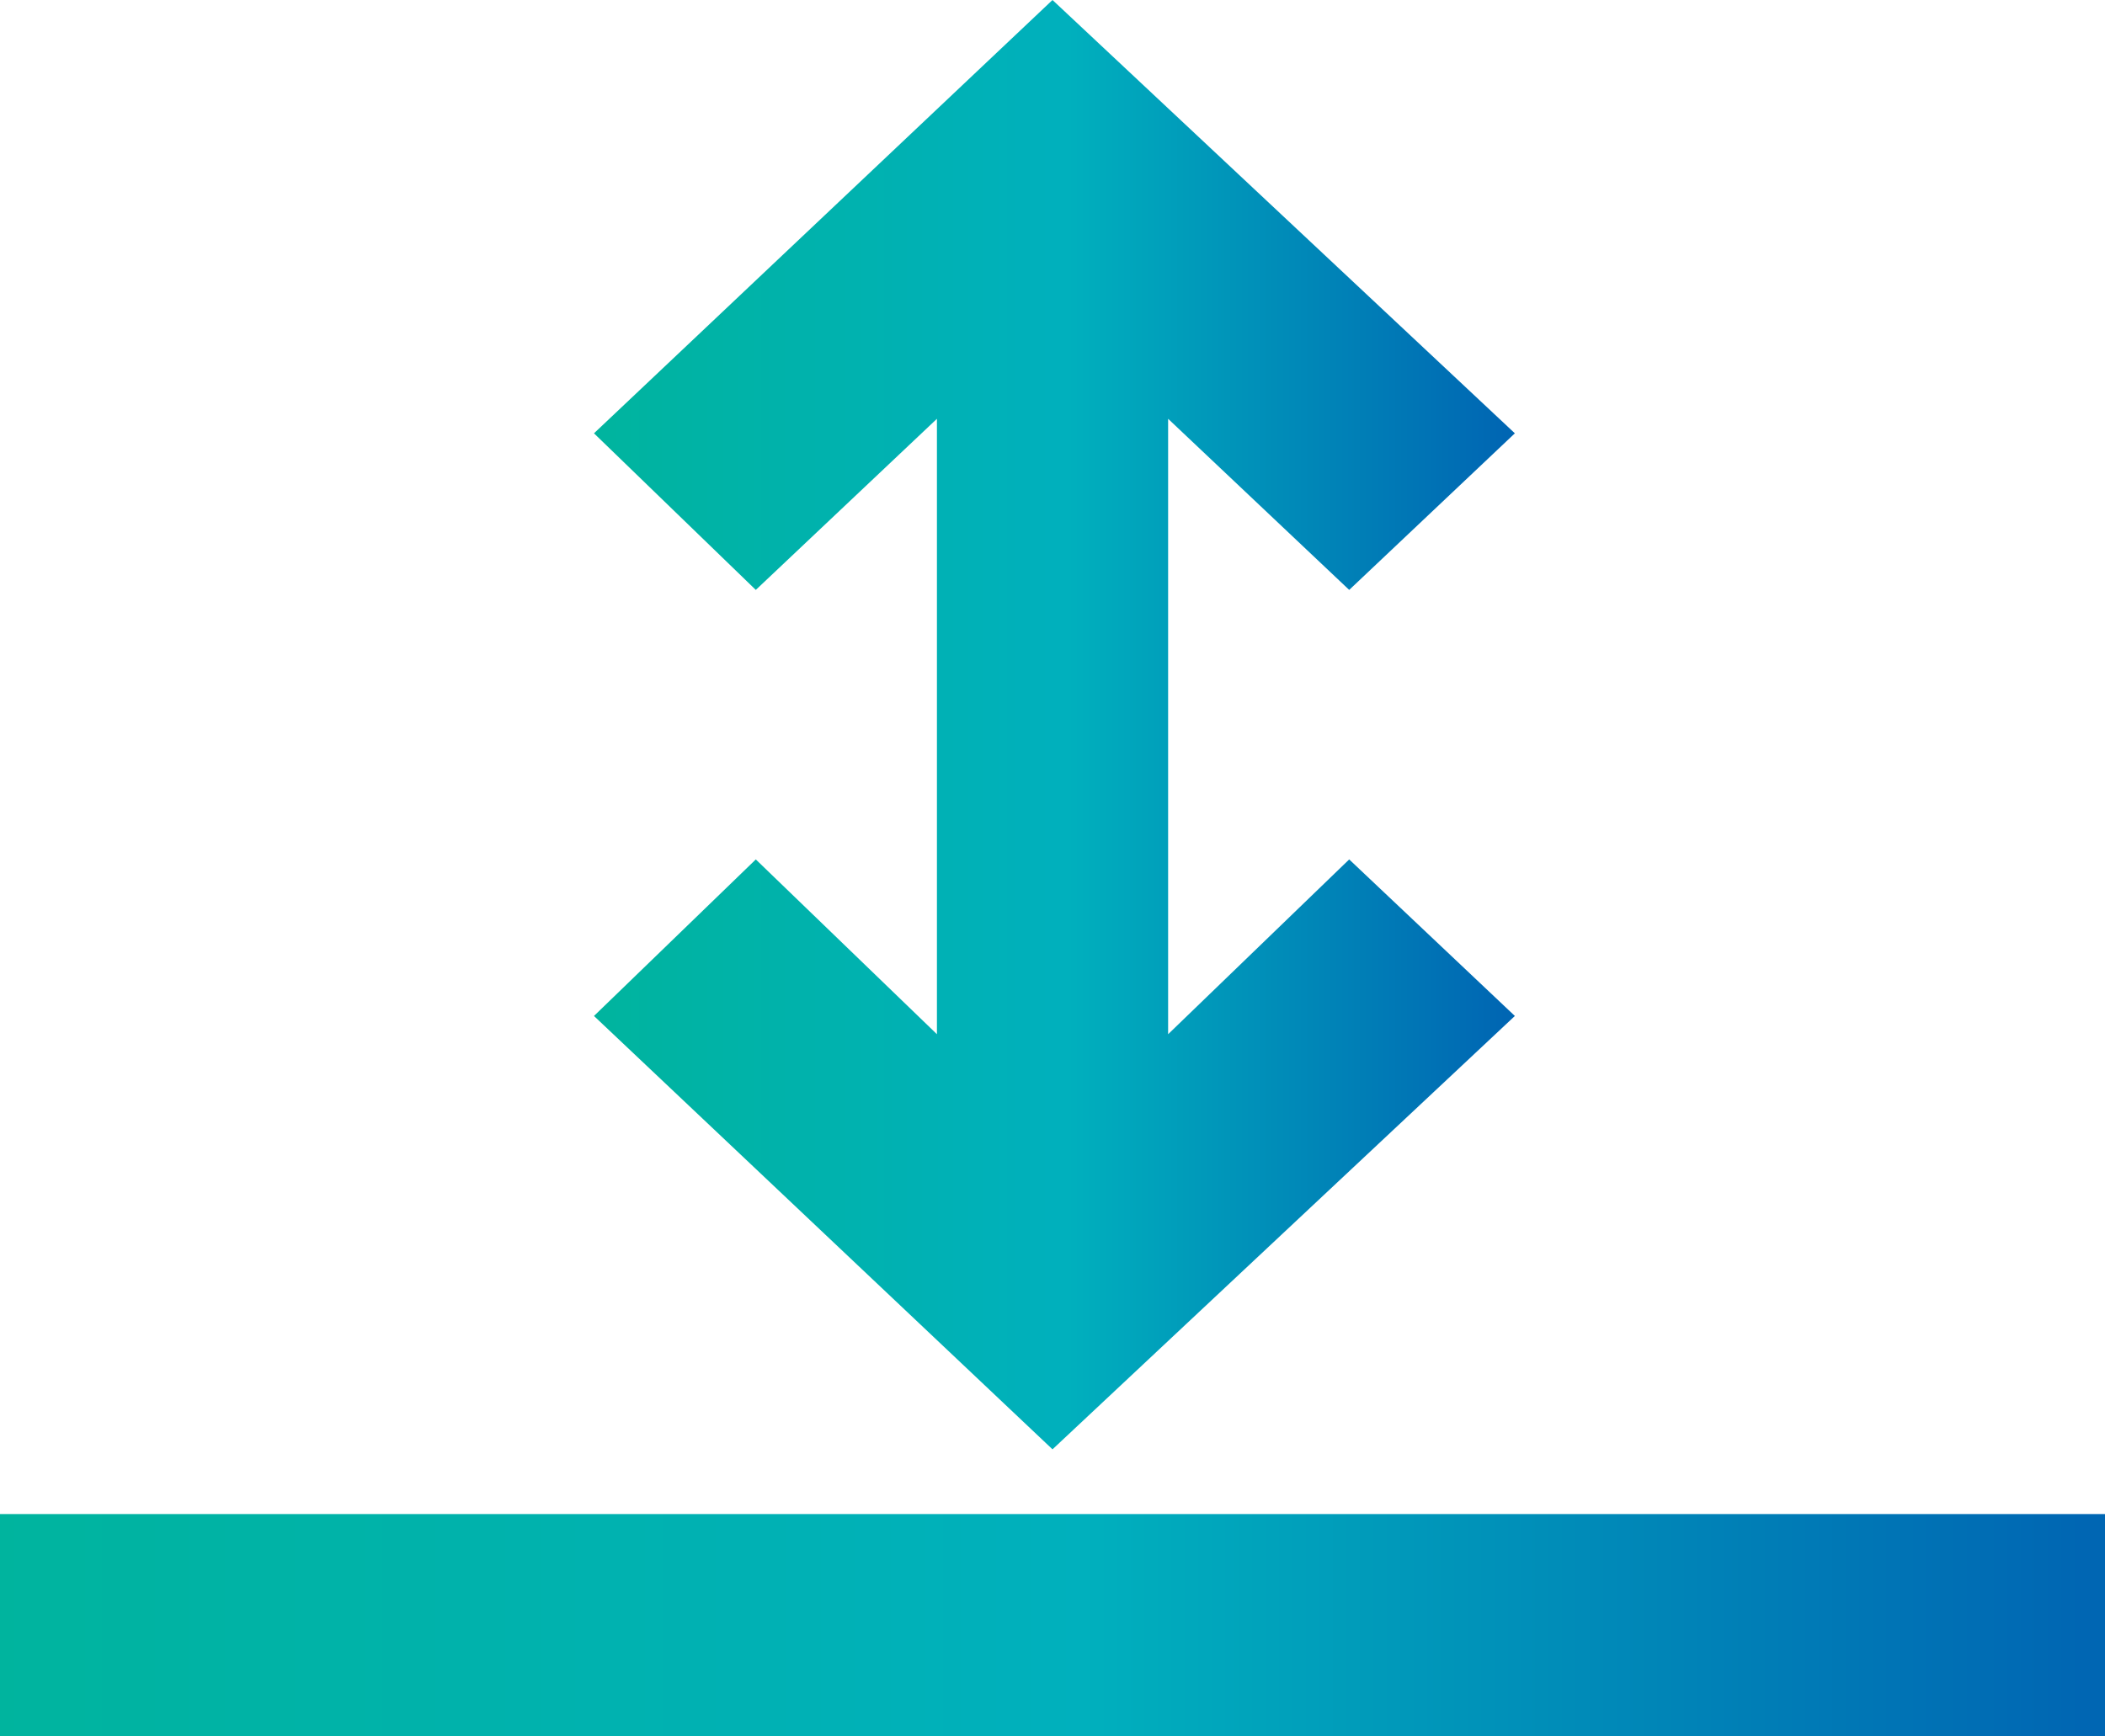
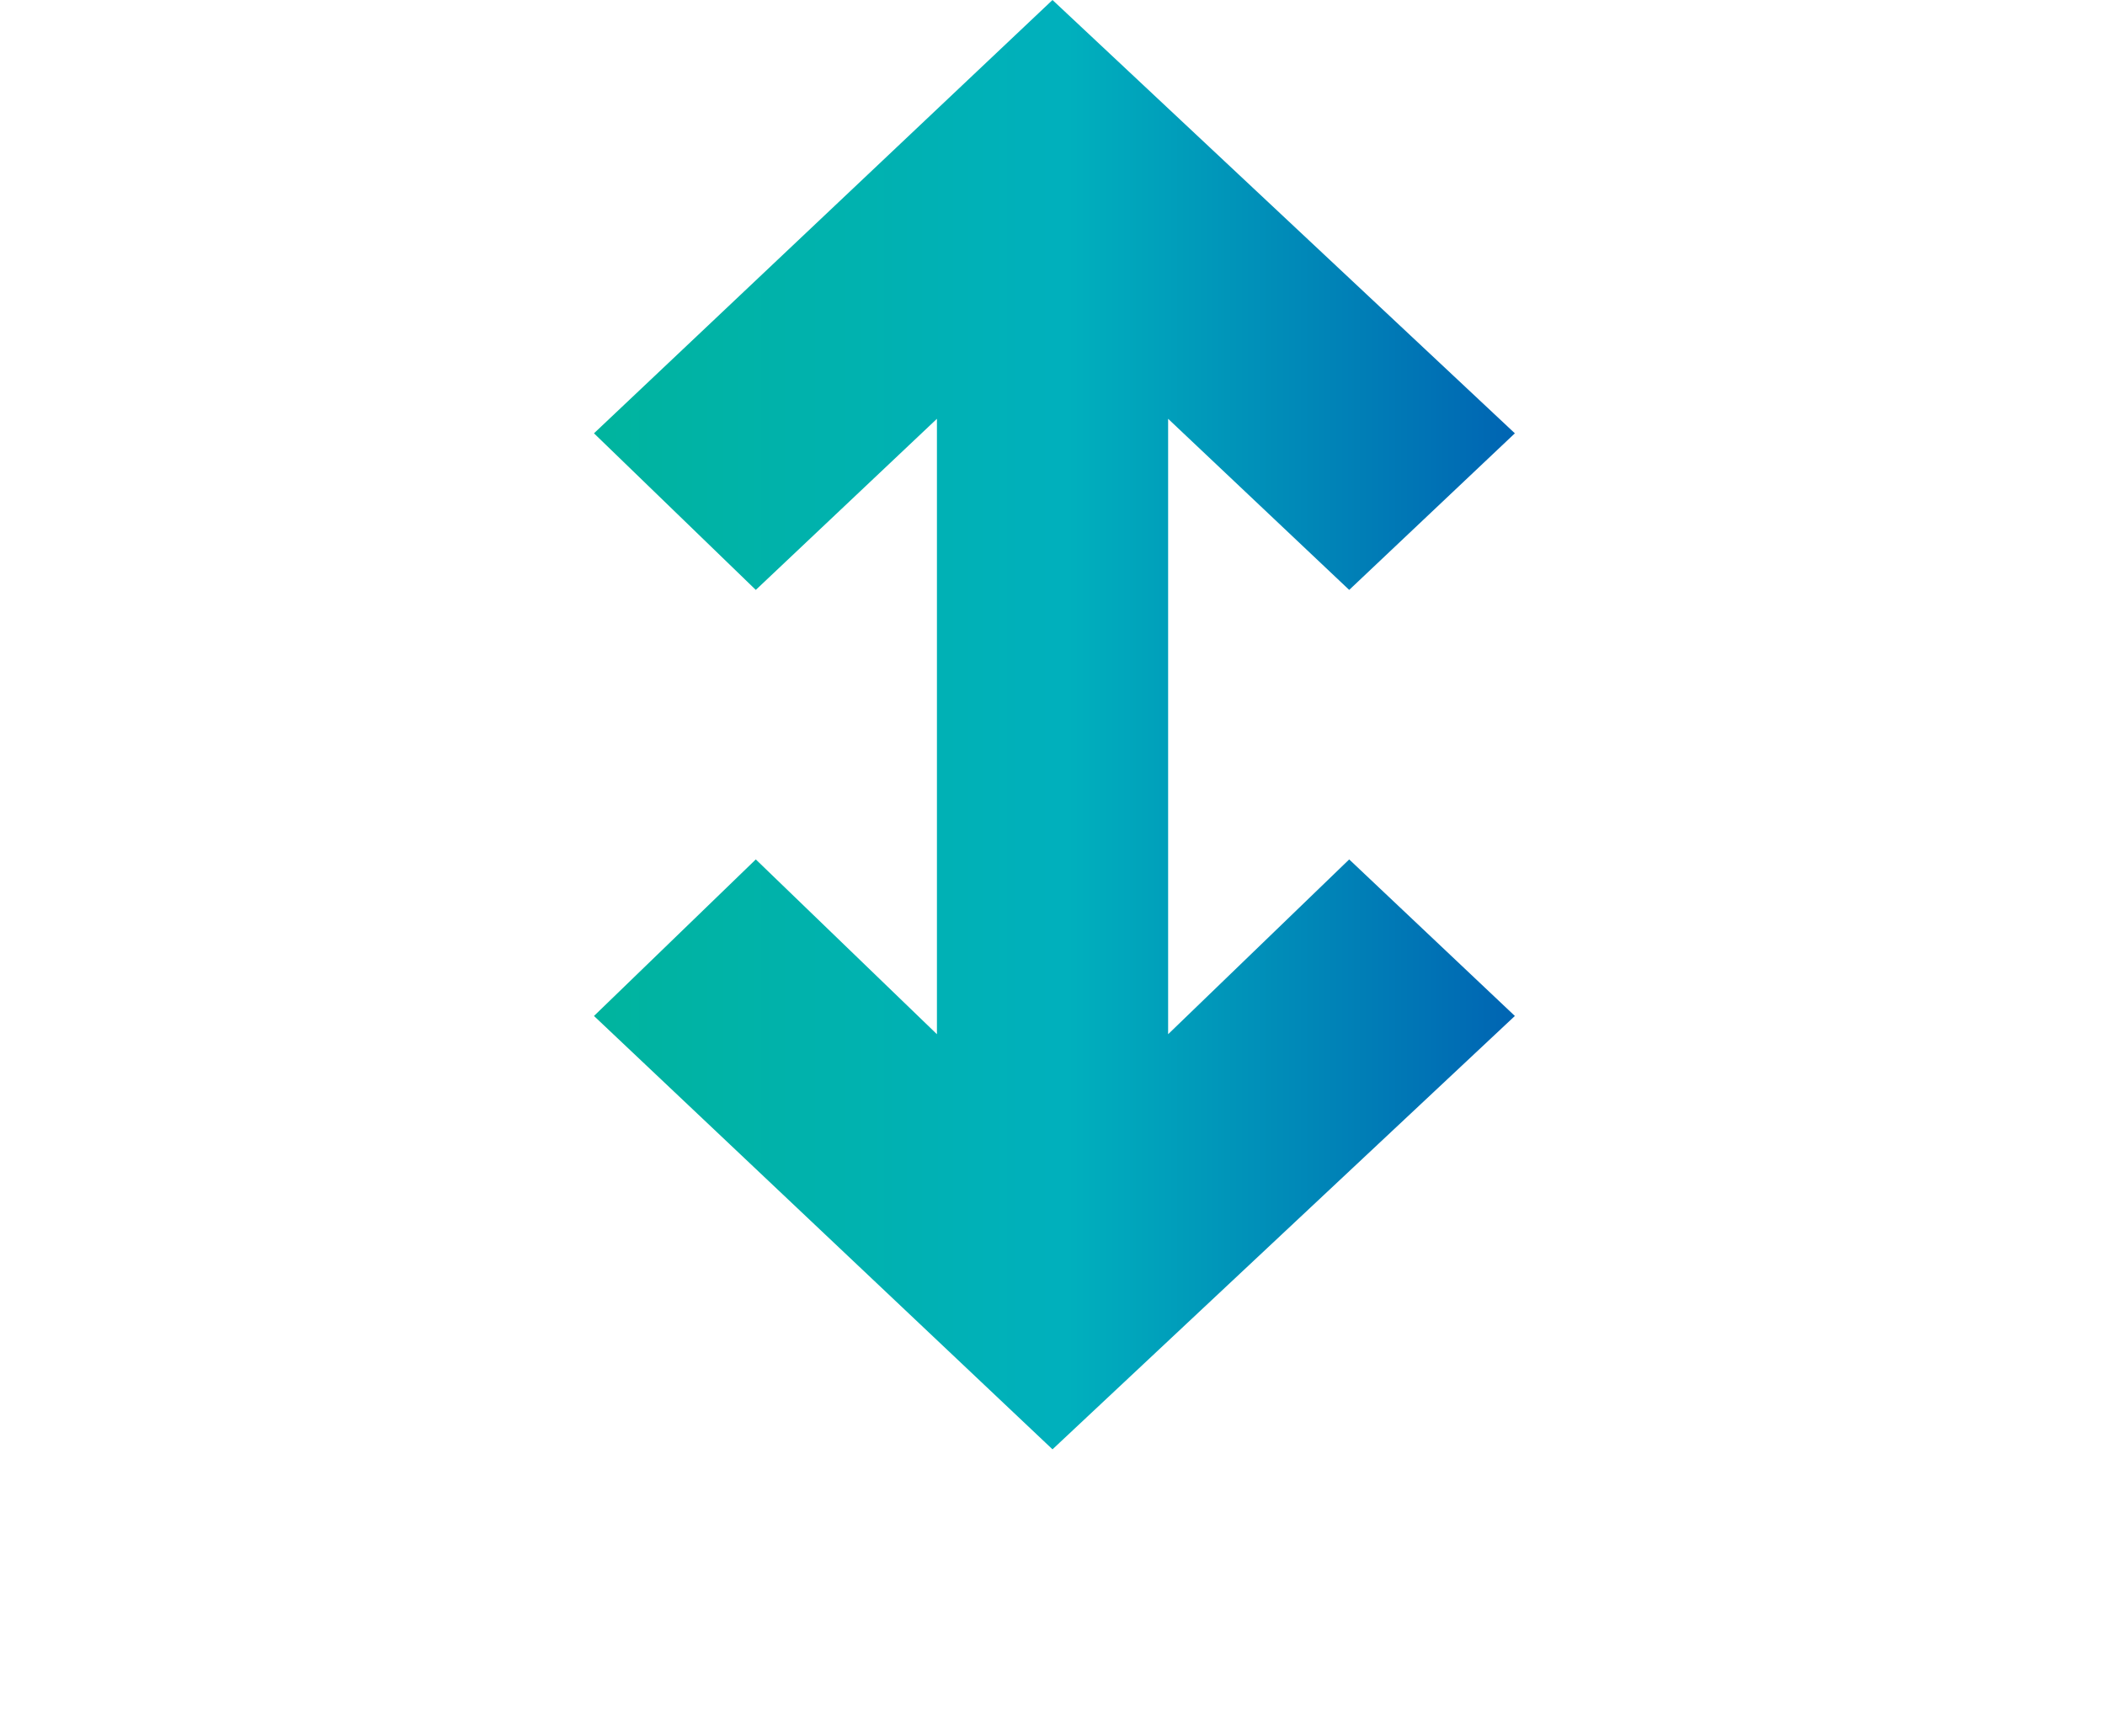
<svg xmlns="http://www.w3.org/2000/svg" width="40" height="33" viewBox="0 0 40 33" fill="none">
  <path d="M14.362 16.333L11.287 19.308L20 27.544L28.786 19.308L25.638 16.333L22.197 19.655V7.959L25.638 11.211L28.786 8.235L20 0L11.287 8.235L14.362 11.211L17.804 7.959V19.655L14.362 16.333Z" fill="url(#paint0_linear_1810_146)" />
-   <path d="M0 33H40V28.774H0V33Z" fill="url(#paint1_linear_1810_146)" />
  <defs>
    <linearGradient id="paint0_linear_1810_146" x1="10.968" y1="13.622" x2="28.596" y2="13.622" gradientUnits="userSpaceOnUse">
      <stop stop-color="#00B49D" />
      <stop offset="0.529" stop-color="#00B0BD" />
      <stop offset="1" stop-color="#0066B3" />
    </linearGradient>
    <linearGradient id="paint1_linear_1810_146" x1="-0.73" y1="30.864" x2="39.565" y2="30.864" gradientUnits="userSpaceOnUse">
      <stop stop-color="#00B49D" />
      <stop offset="0.529" stop-color="#00B0BD" />
      <stop offset="1" stop-color="#0066B3" />
    </linearGradient>
  </defs>
</svg>